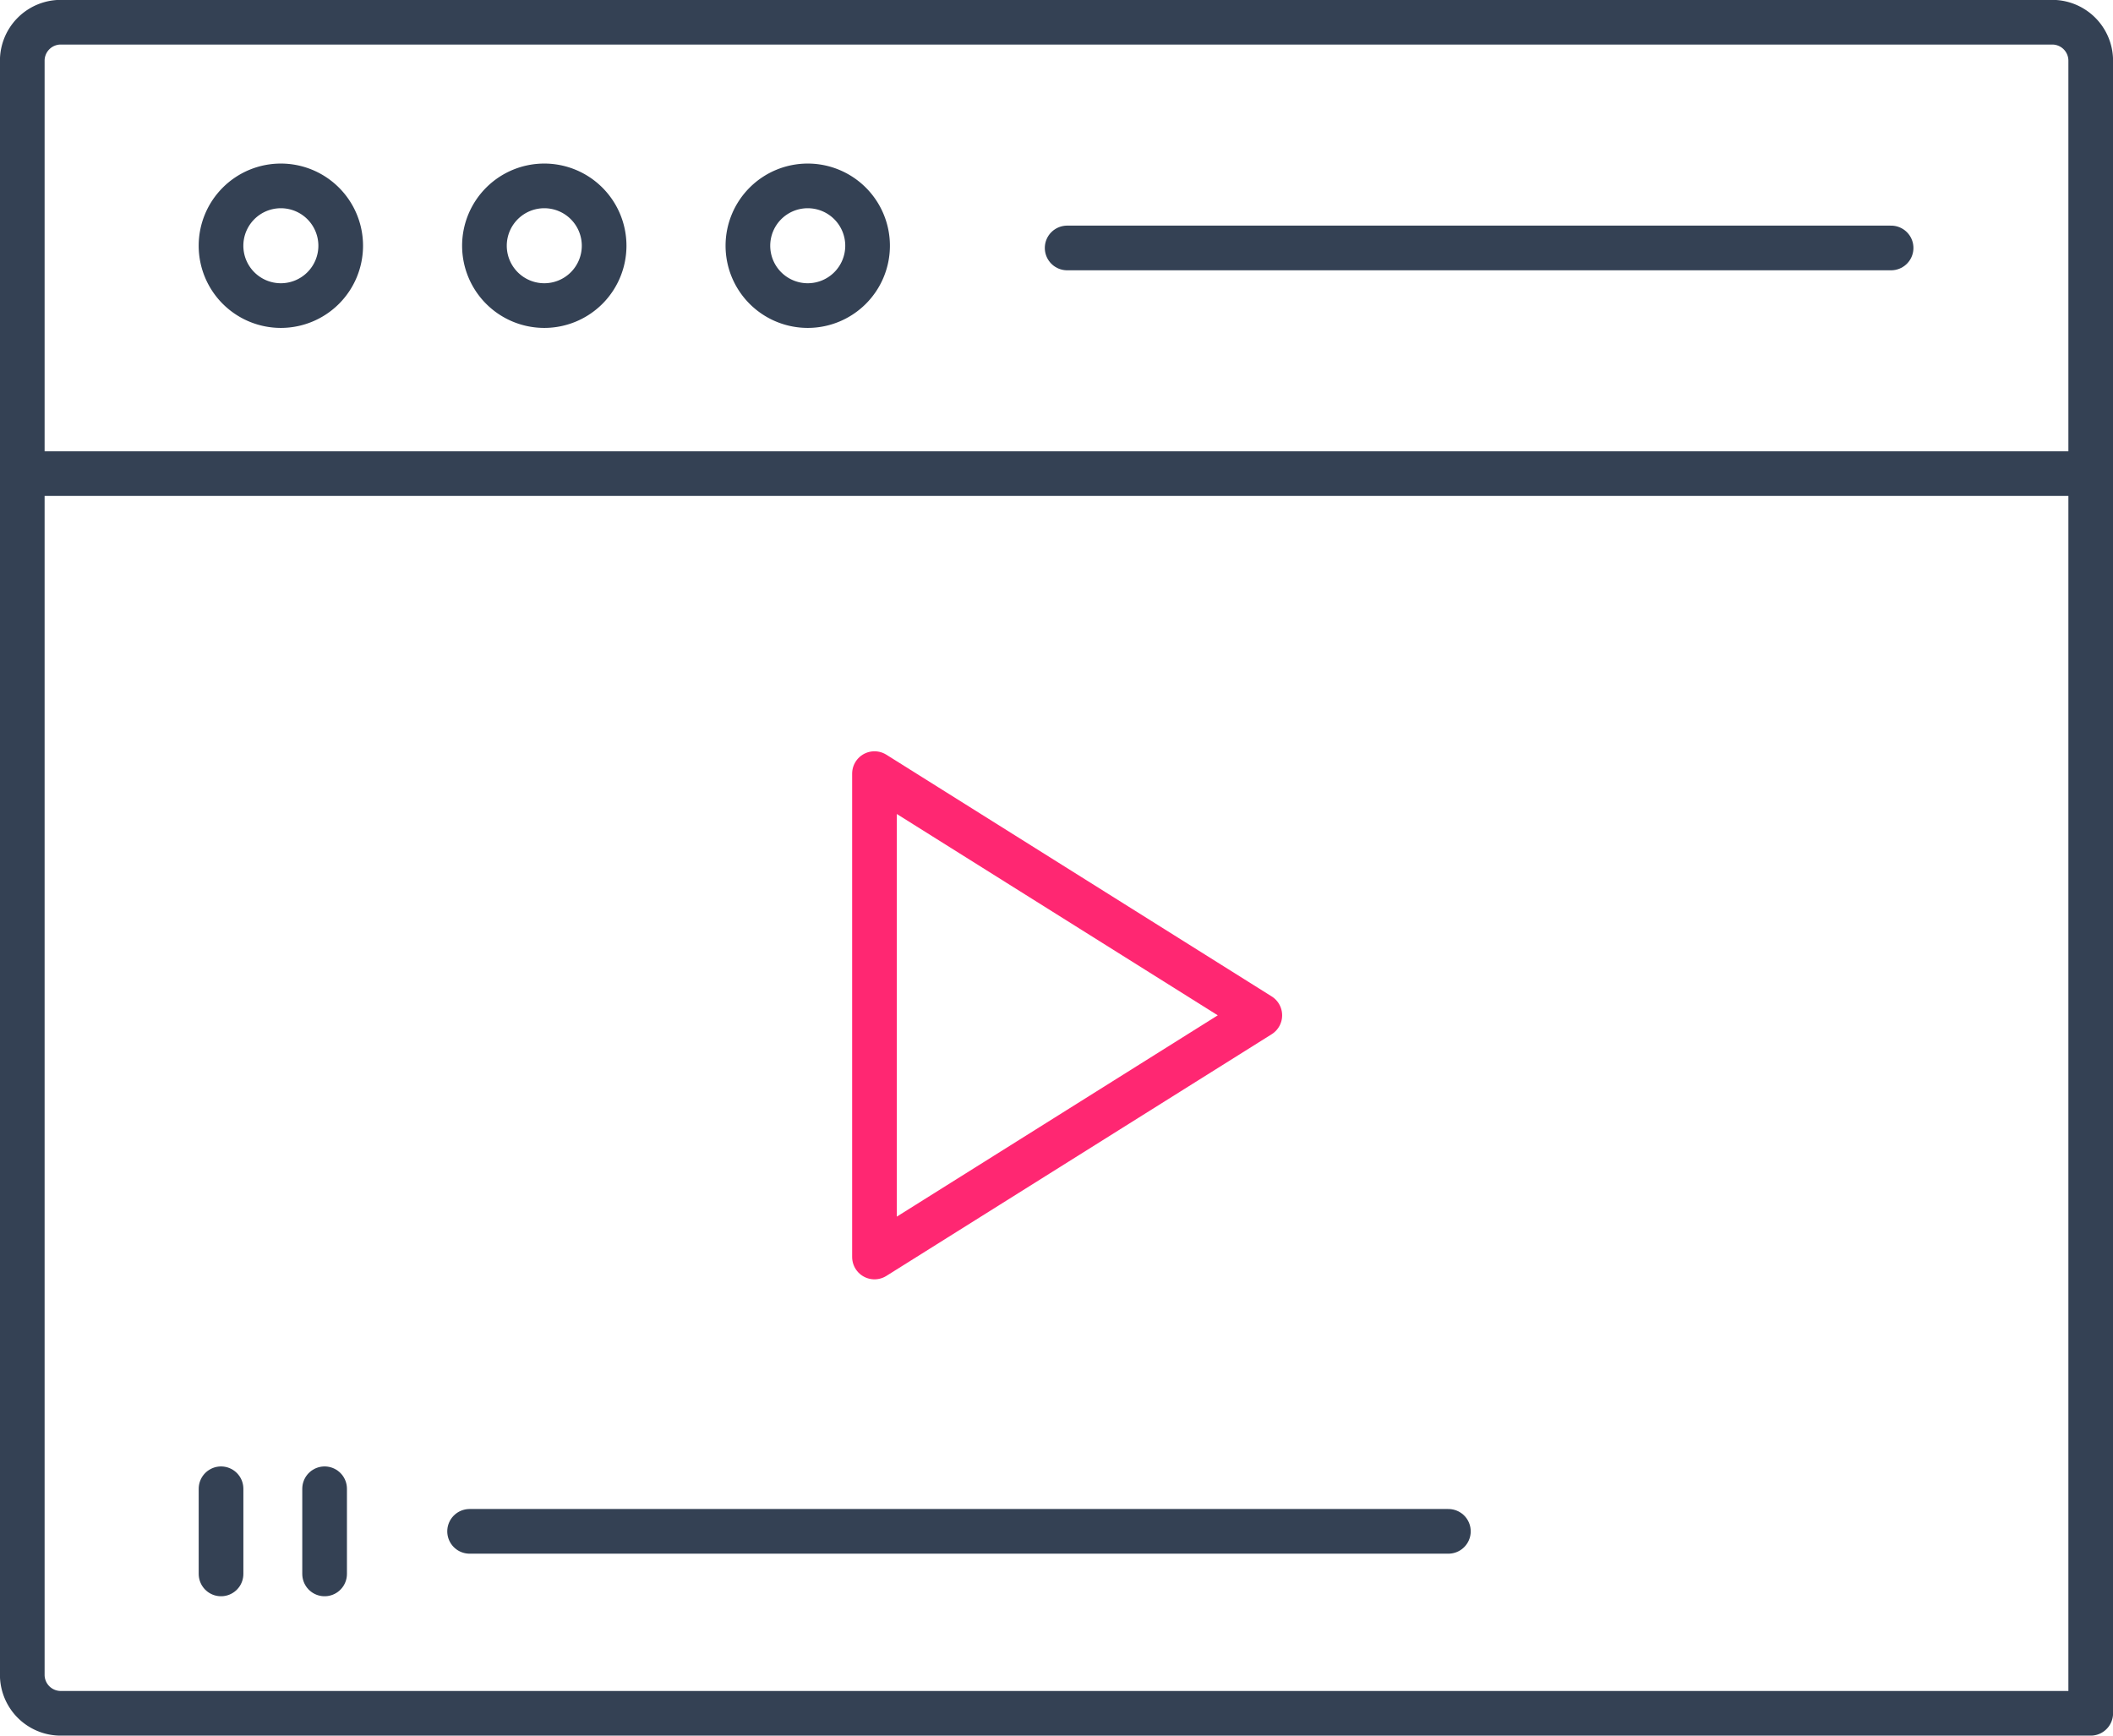
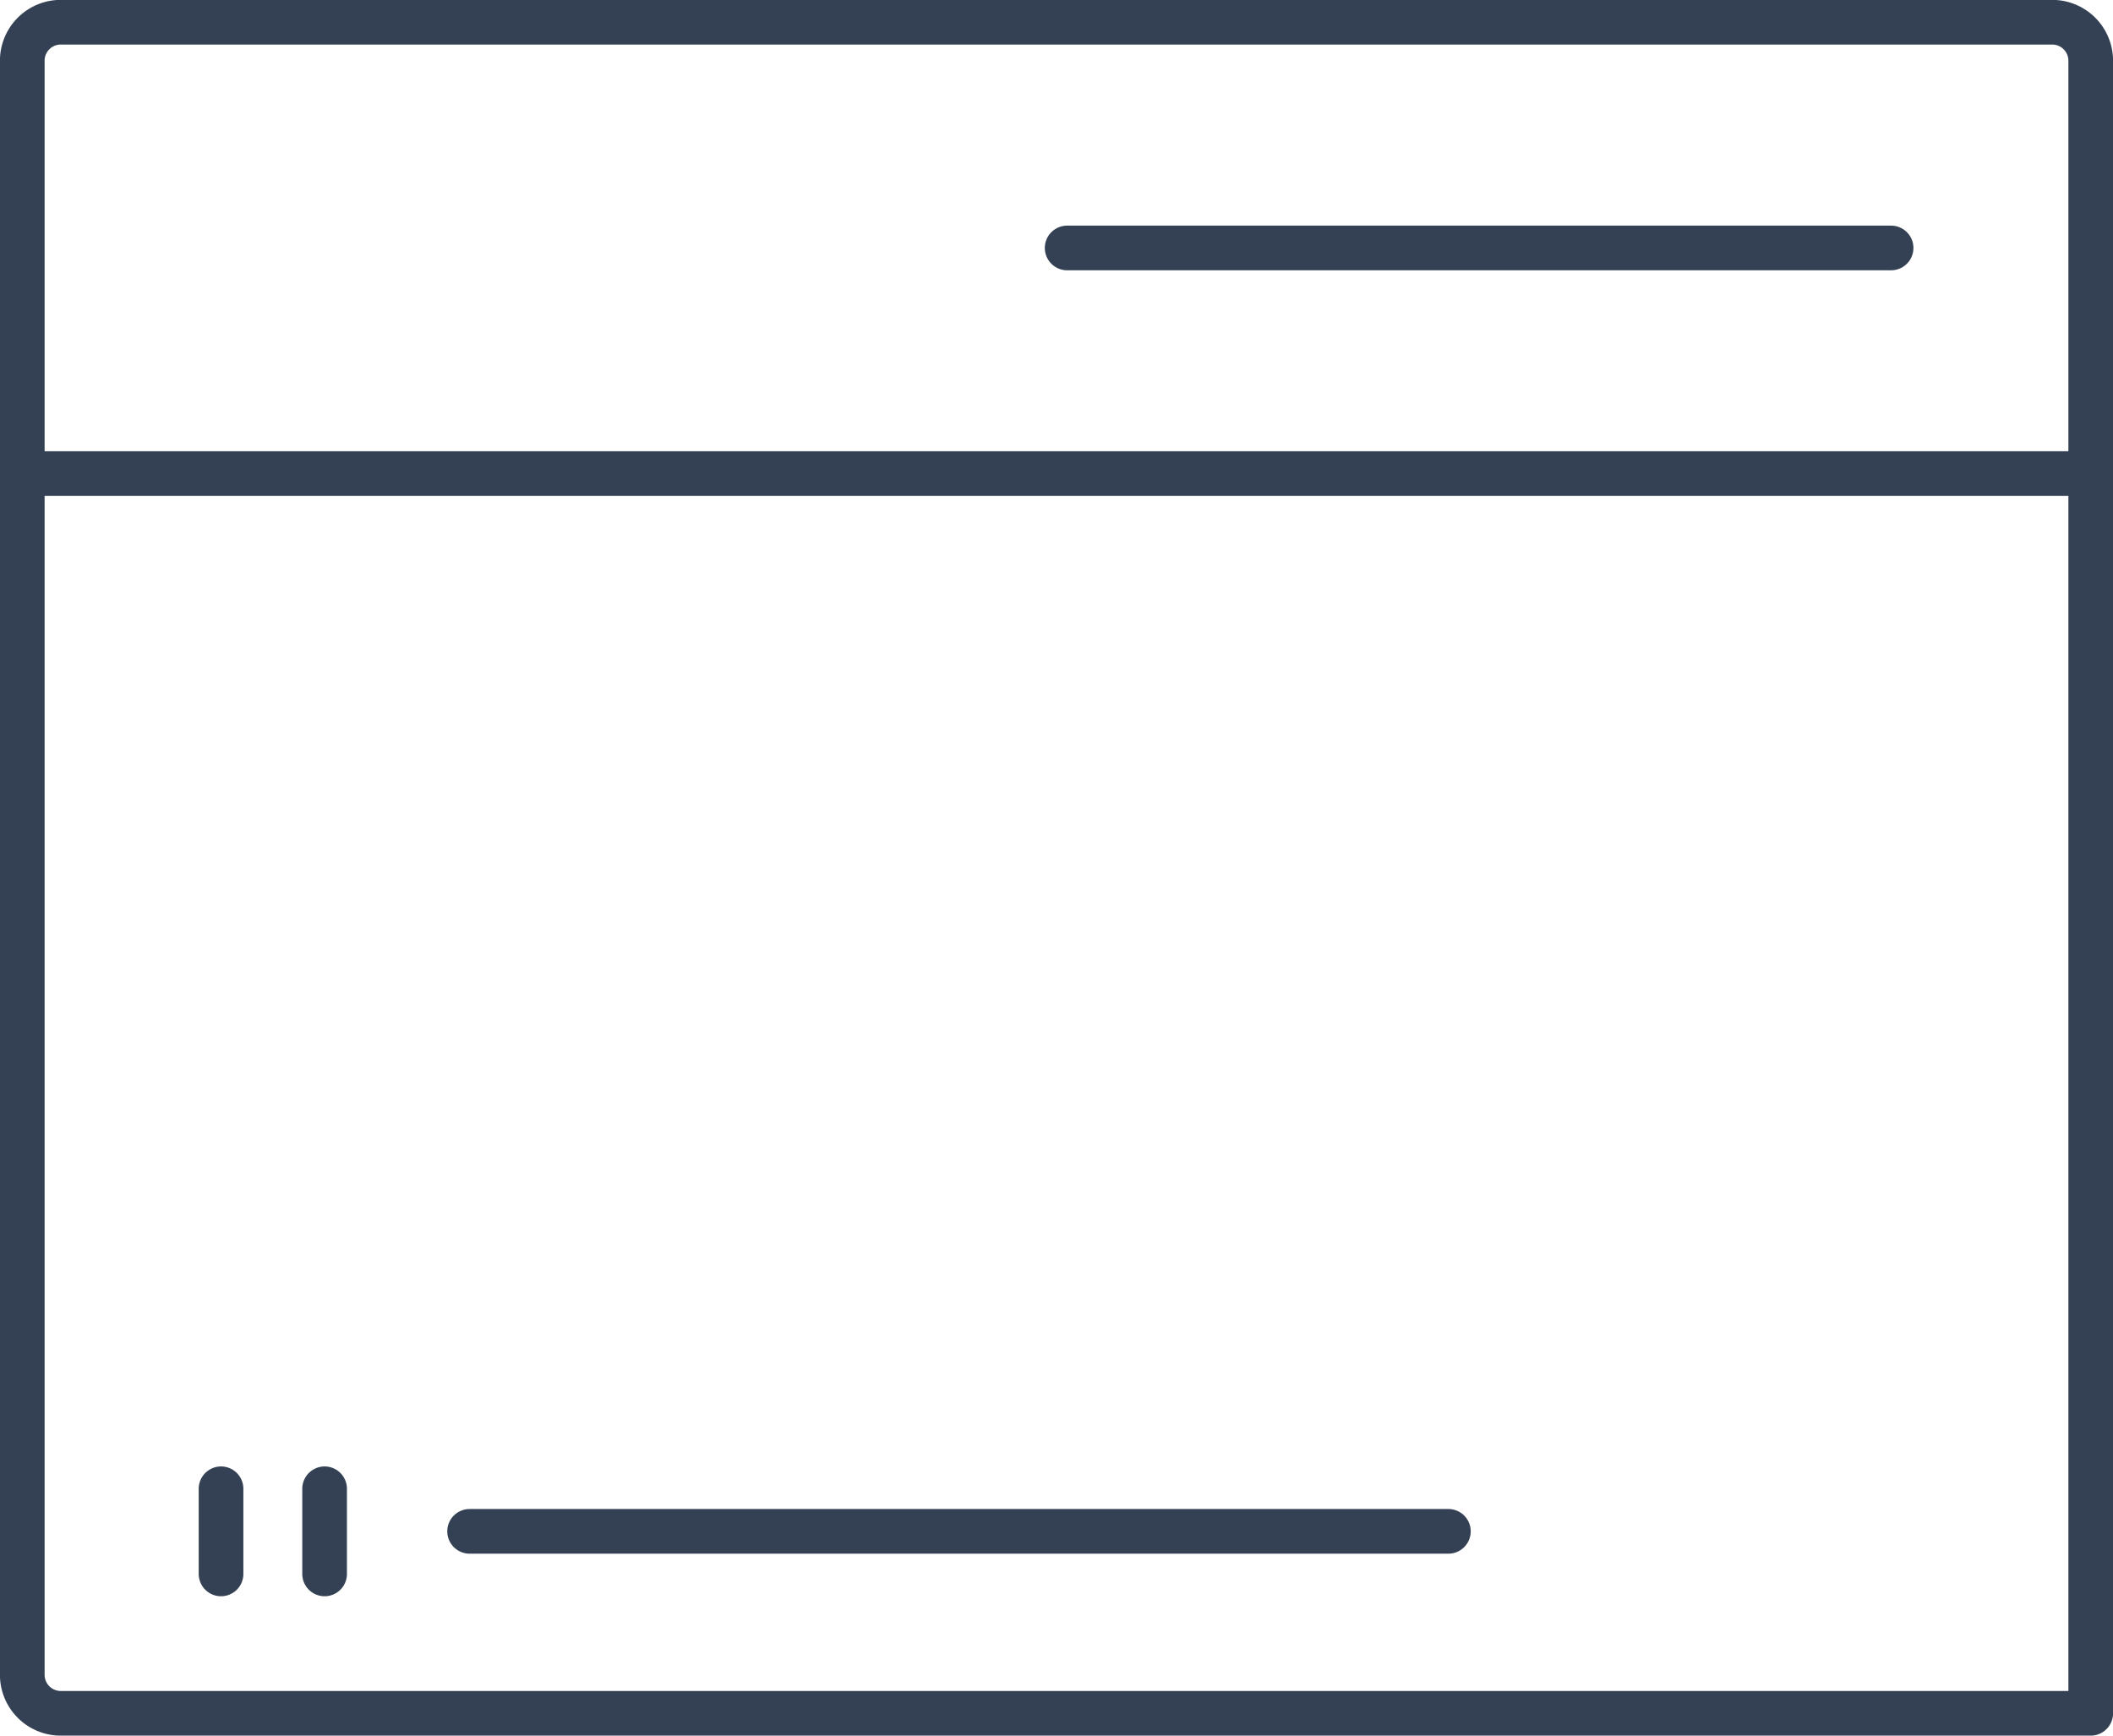
<svg xmlns="http://www.w3.org/2000/svg" width="137.18" height="112.683" viewBox="0 0 137.18 112.683">
  <g id="Group_19515" data-name="Group 19515" transform="translate(-433.632 -1434.558)">
    <path id="Path_27550" data-name="Path 27550" d="M569.362,1545.792H437.578a2.5,2.5,0,0,1-2.5-2.5V1438.5a2.5,2.5,0,0,1,2.5-2.5H566.866a2.5,2.5,0,0,1,2.5,2.5v107.288" transform="translate(0 0)" fill="none" stroke="#344154" stroke-linecap="round" stroke-linejoin="round" stroke-width="2.9" />
-     <path id="Path_27551" data-name="Path 27551" d="M454.224,1449.255a3.885,3.885,0,1,0-3.885,3.885A3.885,3.885,0,0,0,454.224,1449.255Z" transform="translate(1.527 1.257)" fill="none" stroke="#344154" stroke-miterlimit="10" stroke-width="2.9" />
-     <path id="Path_27552" data-name="Path 27552" d="M469.3,1449.255a3.885,3.885,0,1,0-3.884,3.885A3.884,3.884,0,0,0,469.3,1449.255Z" transform="translate(3.553 1.257)" fill="none" stroke="#344154" stroke-miterlimit="10" stroke-width="2.9" />
-     <path id="Path_27553" data-name="Path 27553" d="M484.379,1449.255a3.885,3.885,0,1,0-3.885,3.885A3.885,3.885,0,0,0,484.379,1449.255Z" transform="translate(5.578 1.257)" fill="none" stroke="#344154" stroke-miterlimit="10" stroke-width="2.9" />
+     <path id="Path_27552" data-name="Path 27552" d="M469.3,1449.255A3.884,3.884,0,0,0,469.3,1449.255Z" transform="translate(3.553 1.257)" fill="none" stroke="#344154" stroke-miterlimit="10" stroke-width="2.9" />
    <line id="Line_4623" data-name="Line 4623" x2="134.28" transform="translate(435.082 1465.305)" fill="none" stroke="#344154" stroke-miterlimit="10" stroke-width="2.9" />
    <line id="Line_4624" data-name="Line 4624" x2="53.493" transform="translate(502.913 1450.656)" fill="none" stroke="#344154" stroke-linecap="round" stroke-miterlimit="10" stroke-width="2.9" />
    <g id="Group_14885" data-name="Group 14885" transform="translate(447.982 1531.214)">
      <line id="Line_4625" data-name="Line 4625" y2="5.528" transform="translate(0 0)" fill="none" stroke="#344154" stroke-linecap="round" stroke-linejoin="round" stroke-width="2.9" />
      <line id="Line_4626" data-name="Line 4626" y2="5.528" transform="translate(6.724 0)" fill="none" stroke="#344154" stroke-linecap="round" stroke-linejoin="round" stroke-width="2.9" />
      <line id="Line_4627" data-name="Line 4627" x2="63.545" transform="translate(16.137 2.764)" fill="none" stroke="#344154" stroke-linecap="round" stroke-linejoin="round" stroke-width="2.9" />
    </g>
-     <path id="Path_27554" data-name="Path 27554" d="M508.87,1494.7l-25.016-15.692v31.383Z" transform="translate(6.551 5.776)" fill="none" stroke="#ff2772" stroke-linejoin="round" stroke-width="2.9" />
  </g>
</svg>